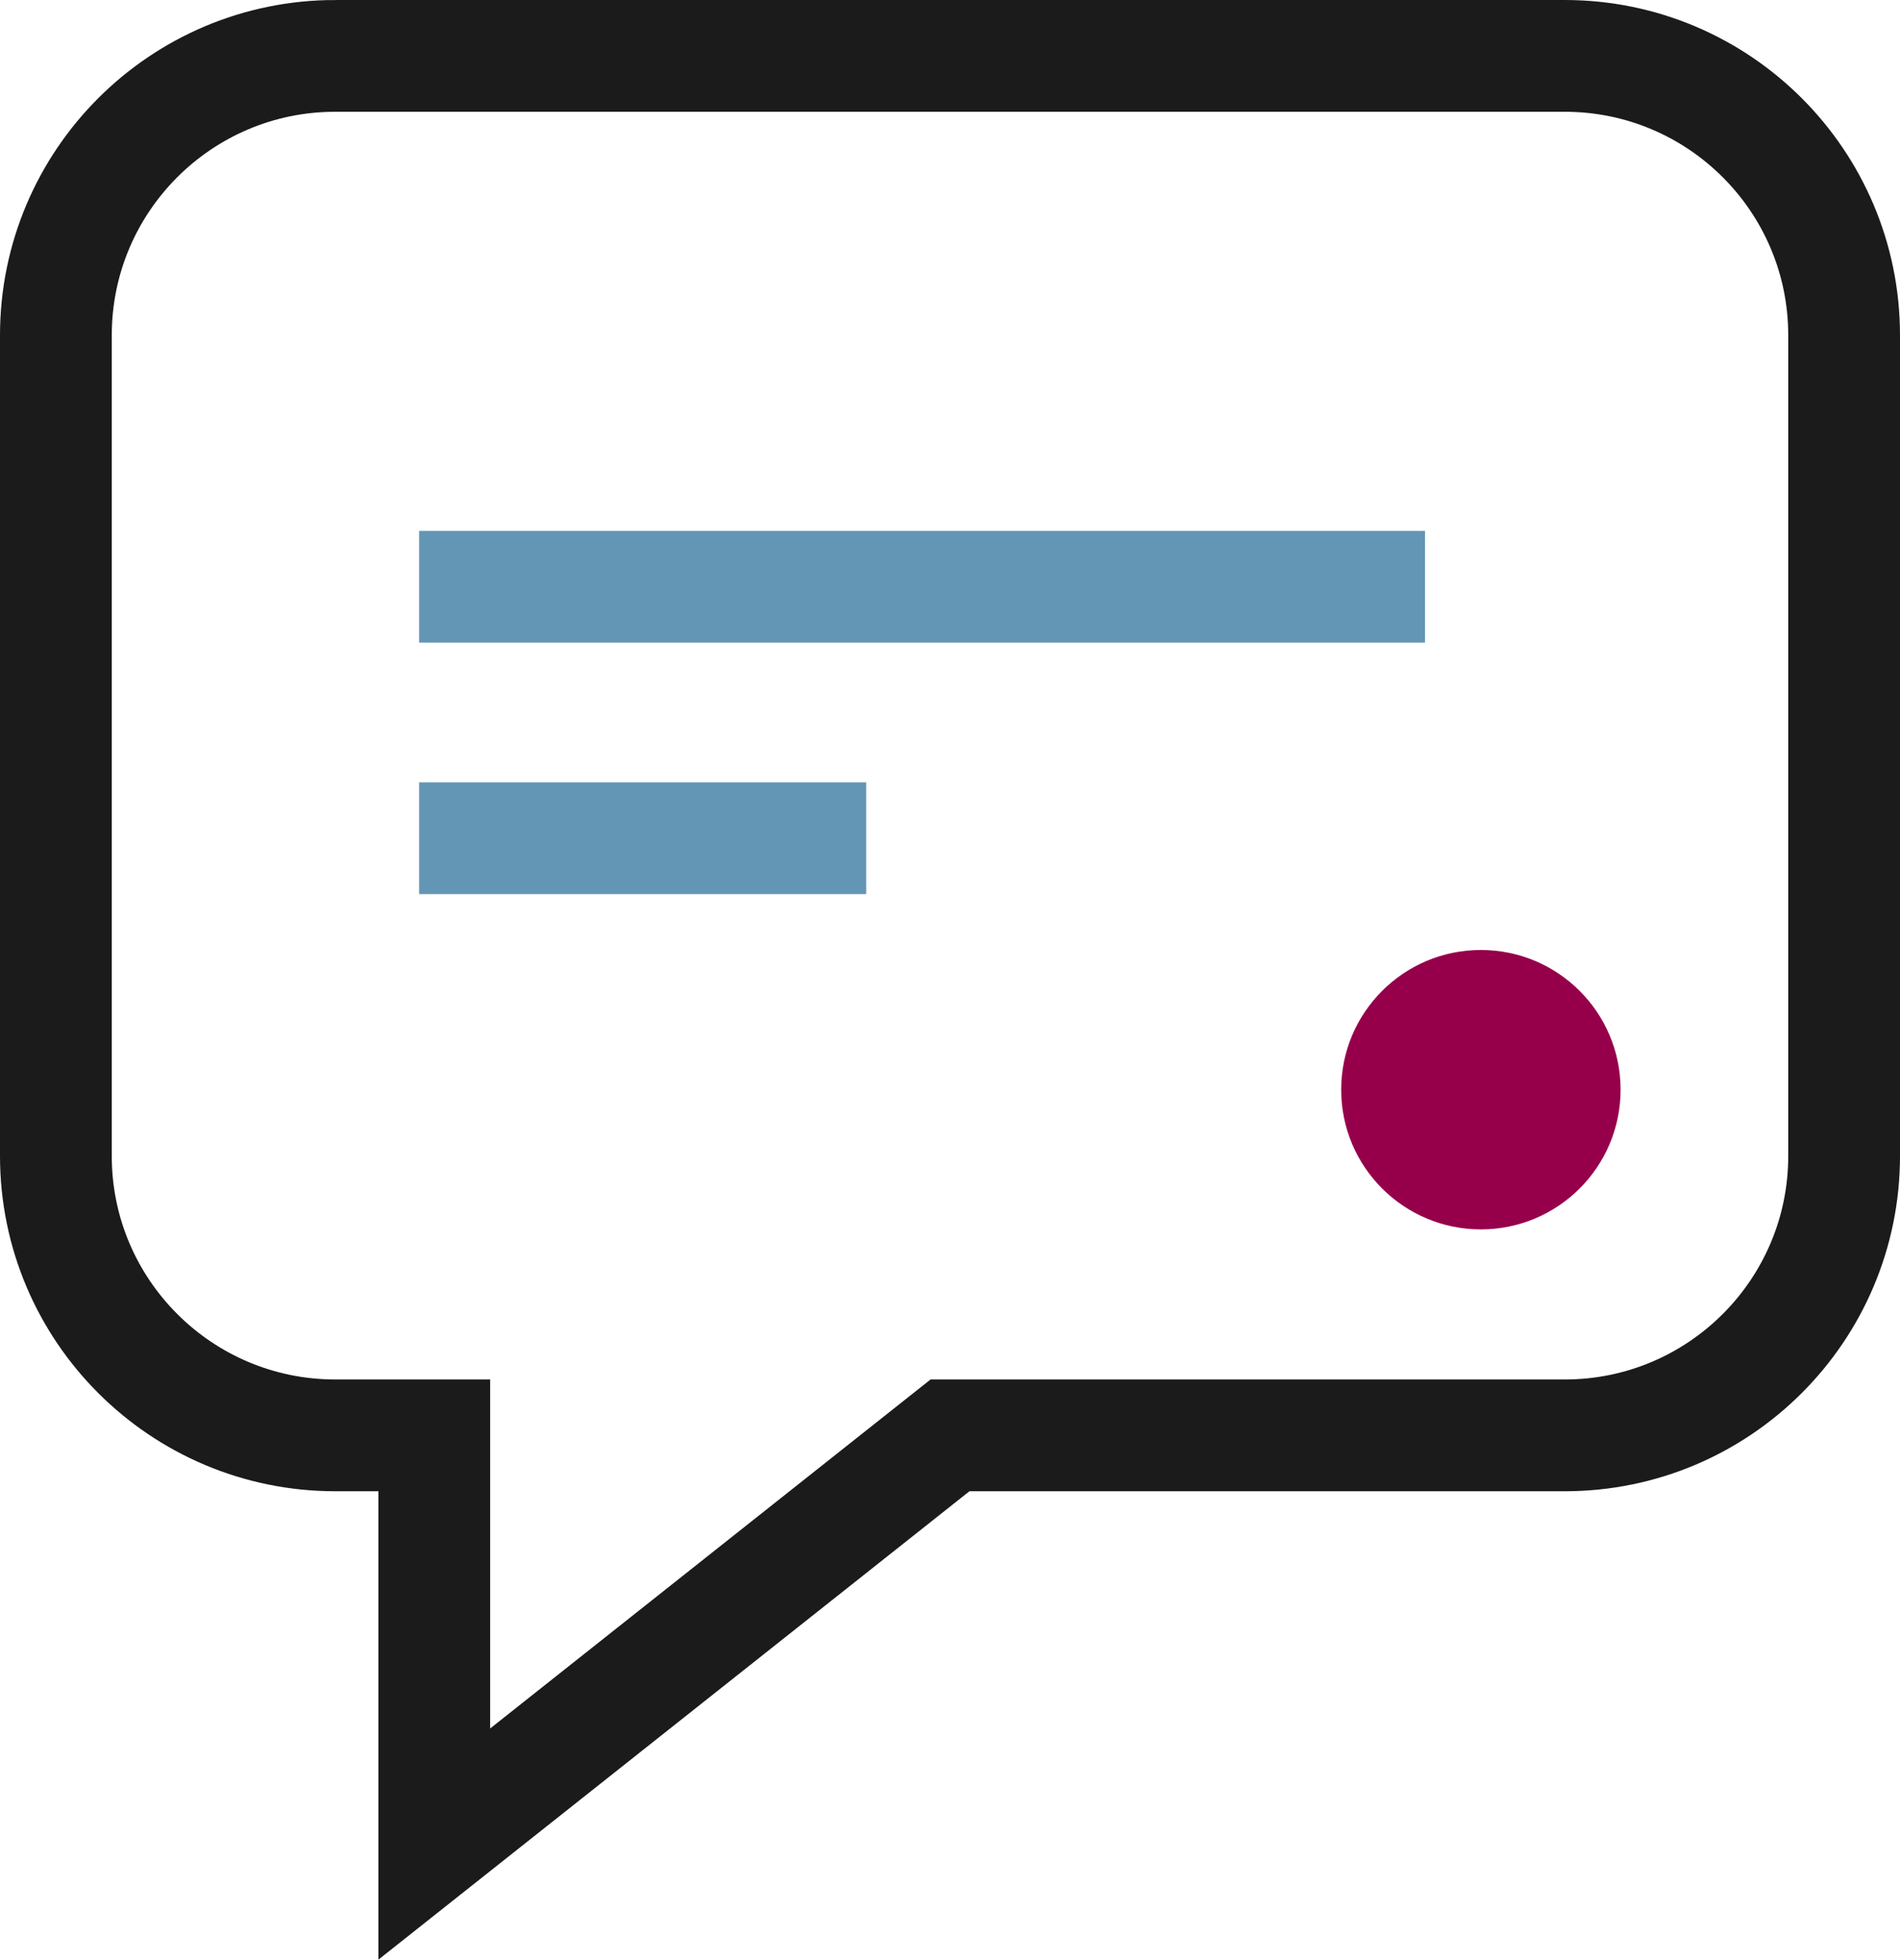
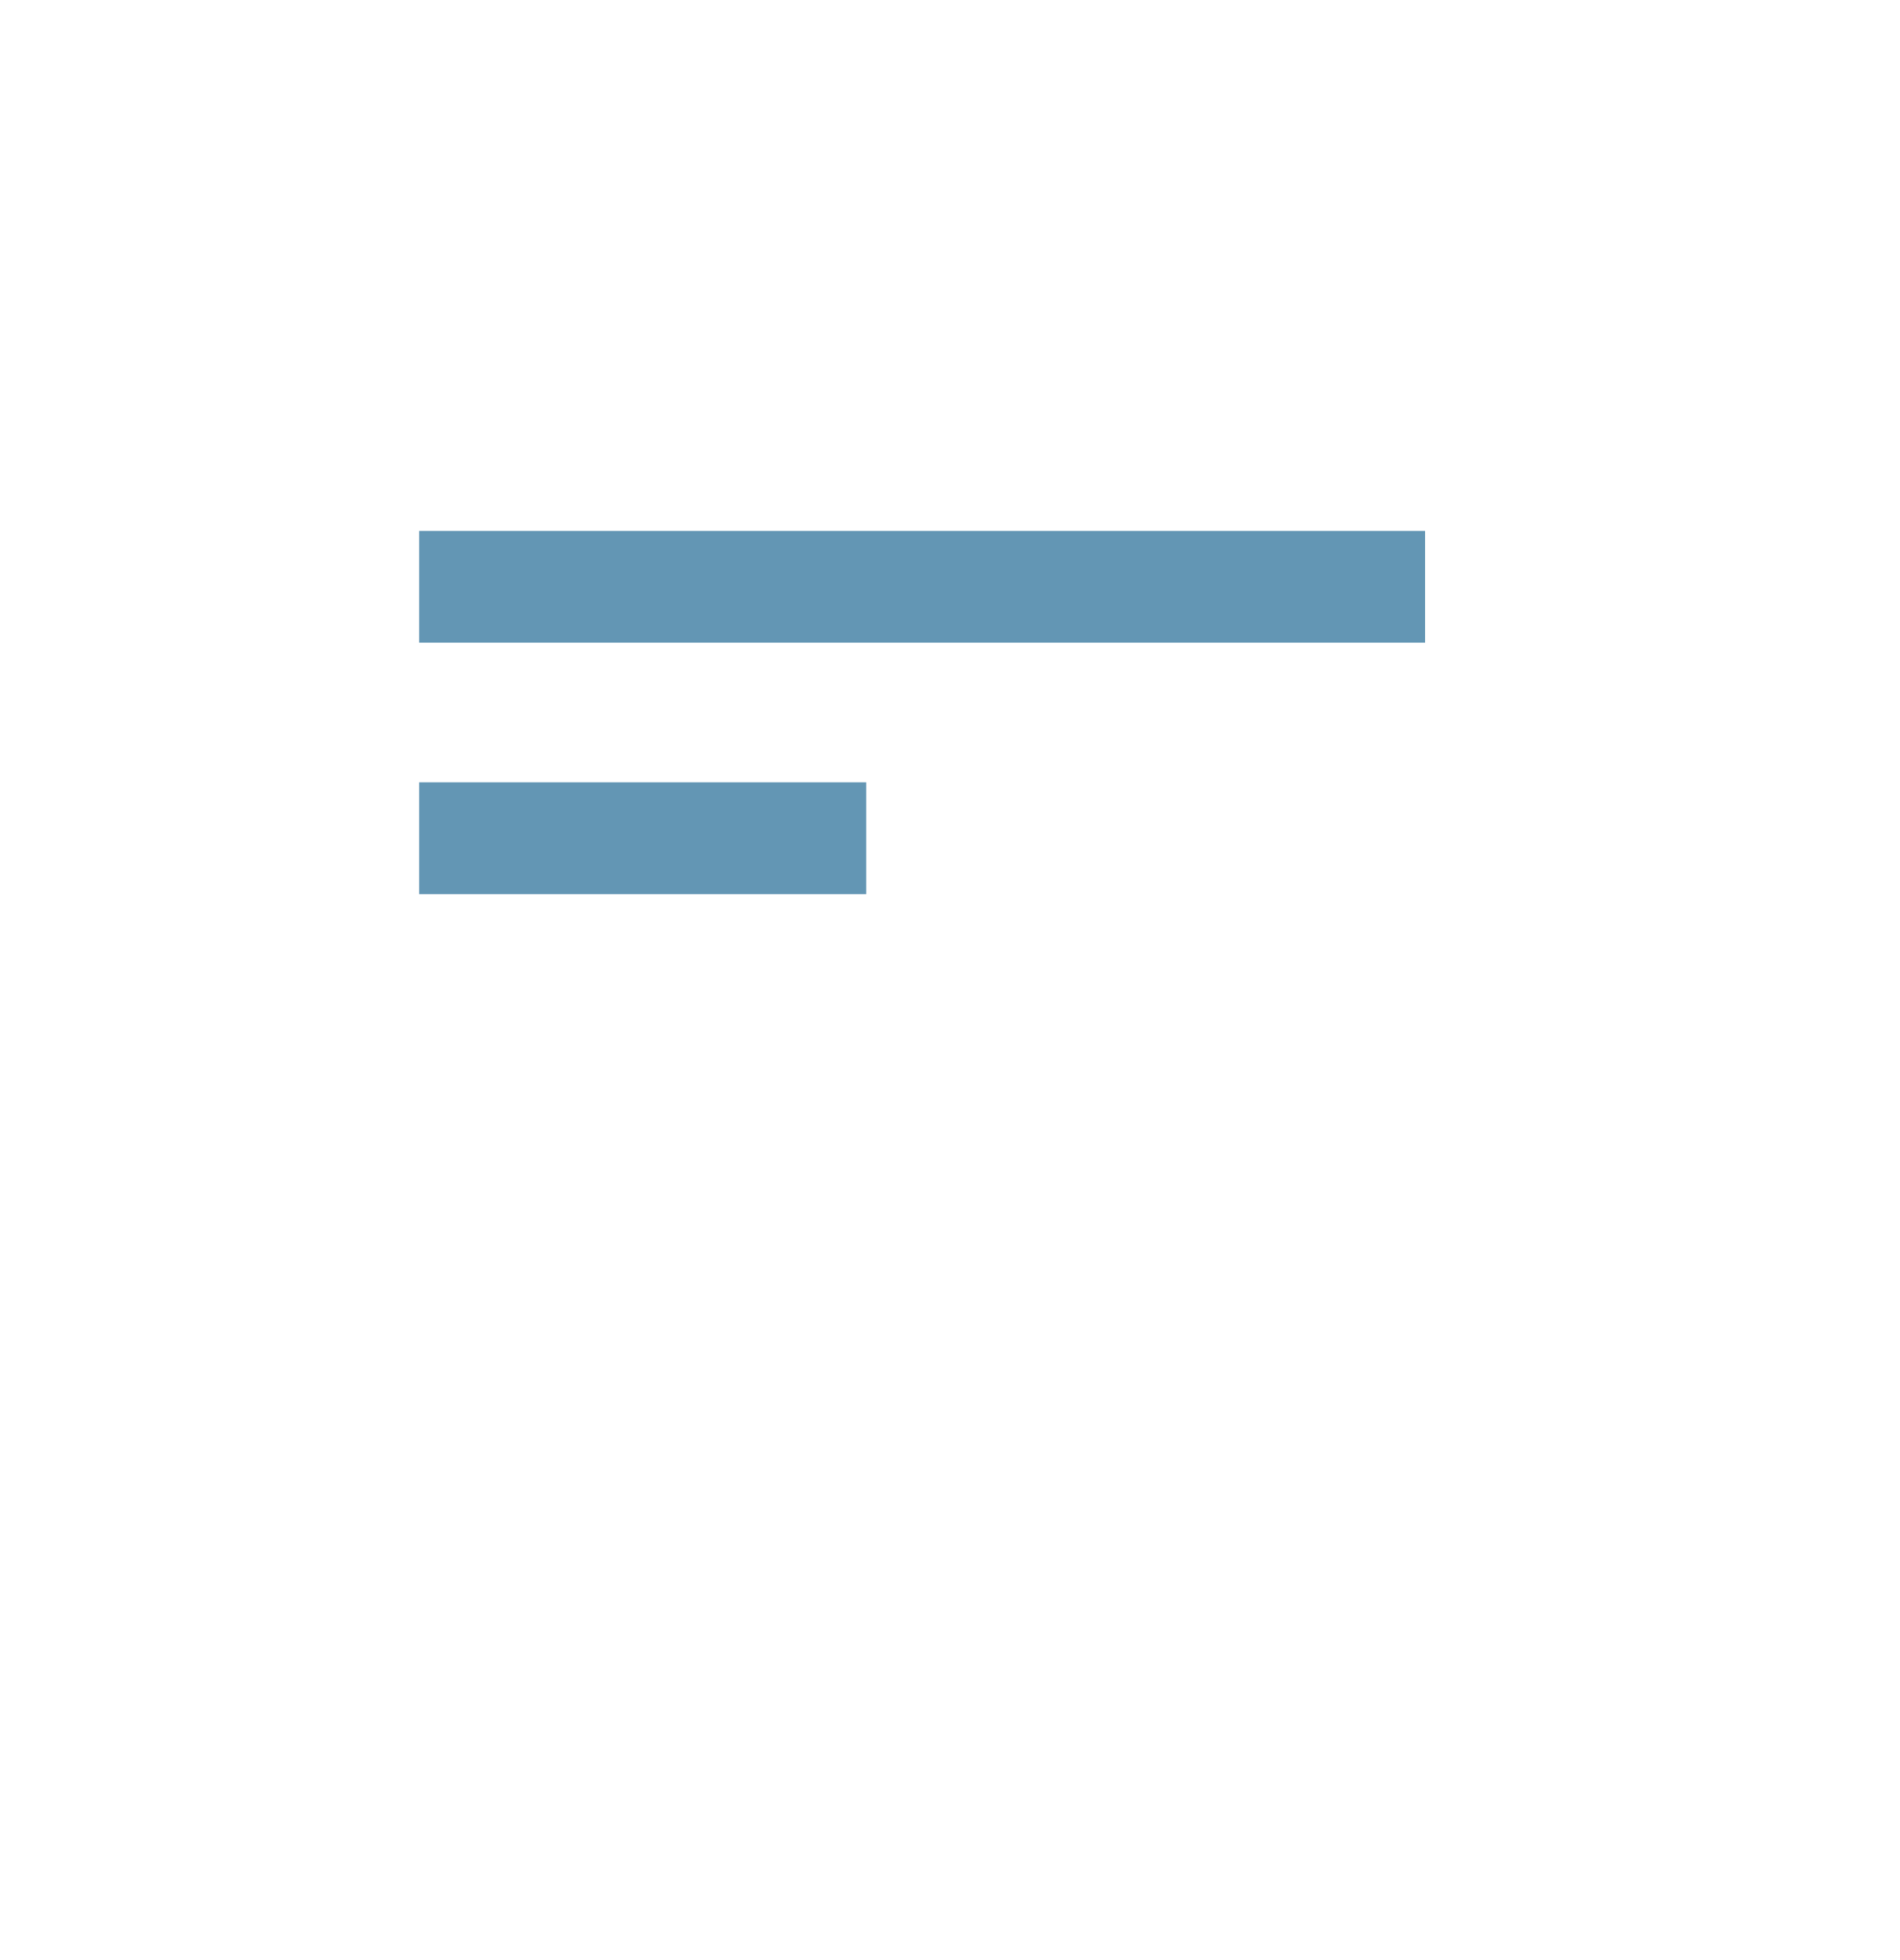
<svg xmlns="http://www.w3.org/2000/svg" xmlns:ns1="http://sodipodi.sourceforge.net/DTD/sodipodi-0.dtd" xmlns:ns2="http://www.inkscape.org/namespaces/inkscape" width="34" height="35.068" viewBox="0 0 34 35.068" version="1.1" id="svg76" ns1:docname="icon-service-desk-1.svg" ns2:version="0.92.4 (5da689c313, 2019-01-14)">
  <defs id="defs80" />
  <ns1:namedview pagecolor="#ffffff" bordercolor="#666666" borderopacity="1" objecttolerance="10" gridtolerance="10" guidetolerance="10" ns2:pageopacity="0" ns2:pageshadow="2" ns2:window-width="1920" ns2:window-height="1016" id="namedview78" showgrid="false" fit-margin-top="0" fit-margin-left="0" fit-margin-right="0" fit-margin-bottom="0" ns2:zoom="6.53125" ns2:cx="-21.853699" ns2:cy="6.1416802" ns2:window-x="0" ns2:window-y="27" ns2:window-maximized="1" ns2:current-layer="g74" />
  <g id="g74" style="fill:none;fill-rule:evenodd" transform="translate(-15,-17)">
-     <path d="m 21,18 h 22 c 2.761,0 5,2.239 5,5 v 14.686 c 0,2.761 -2.239,5 -5,5 H 32 v 0 L 22.771,50 V 42.686 H 21 c -2.761,0 -5,-2.239 -5,-5 V 23 c 0,-2.761 2.239,-5 5,-5 z" id="path68" ns2:connector-curvature="0" style="stroke:#1b1b1b;stroke-width:2" />
-     <circle cx="41.5" cy="36.5" r="2.5" id="circle70" style="fill:#96004b" />
    <path d="m 23.5,27.5 h 16 m -16,4.5 h 6" id="path72" ns2:connector-curvature="0" style="stroke:#6396b4;stroke-width:2;stroke-linecap:square" />
  </g>
</svg>